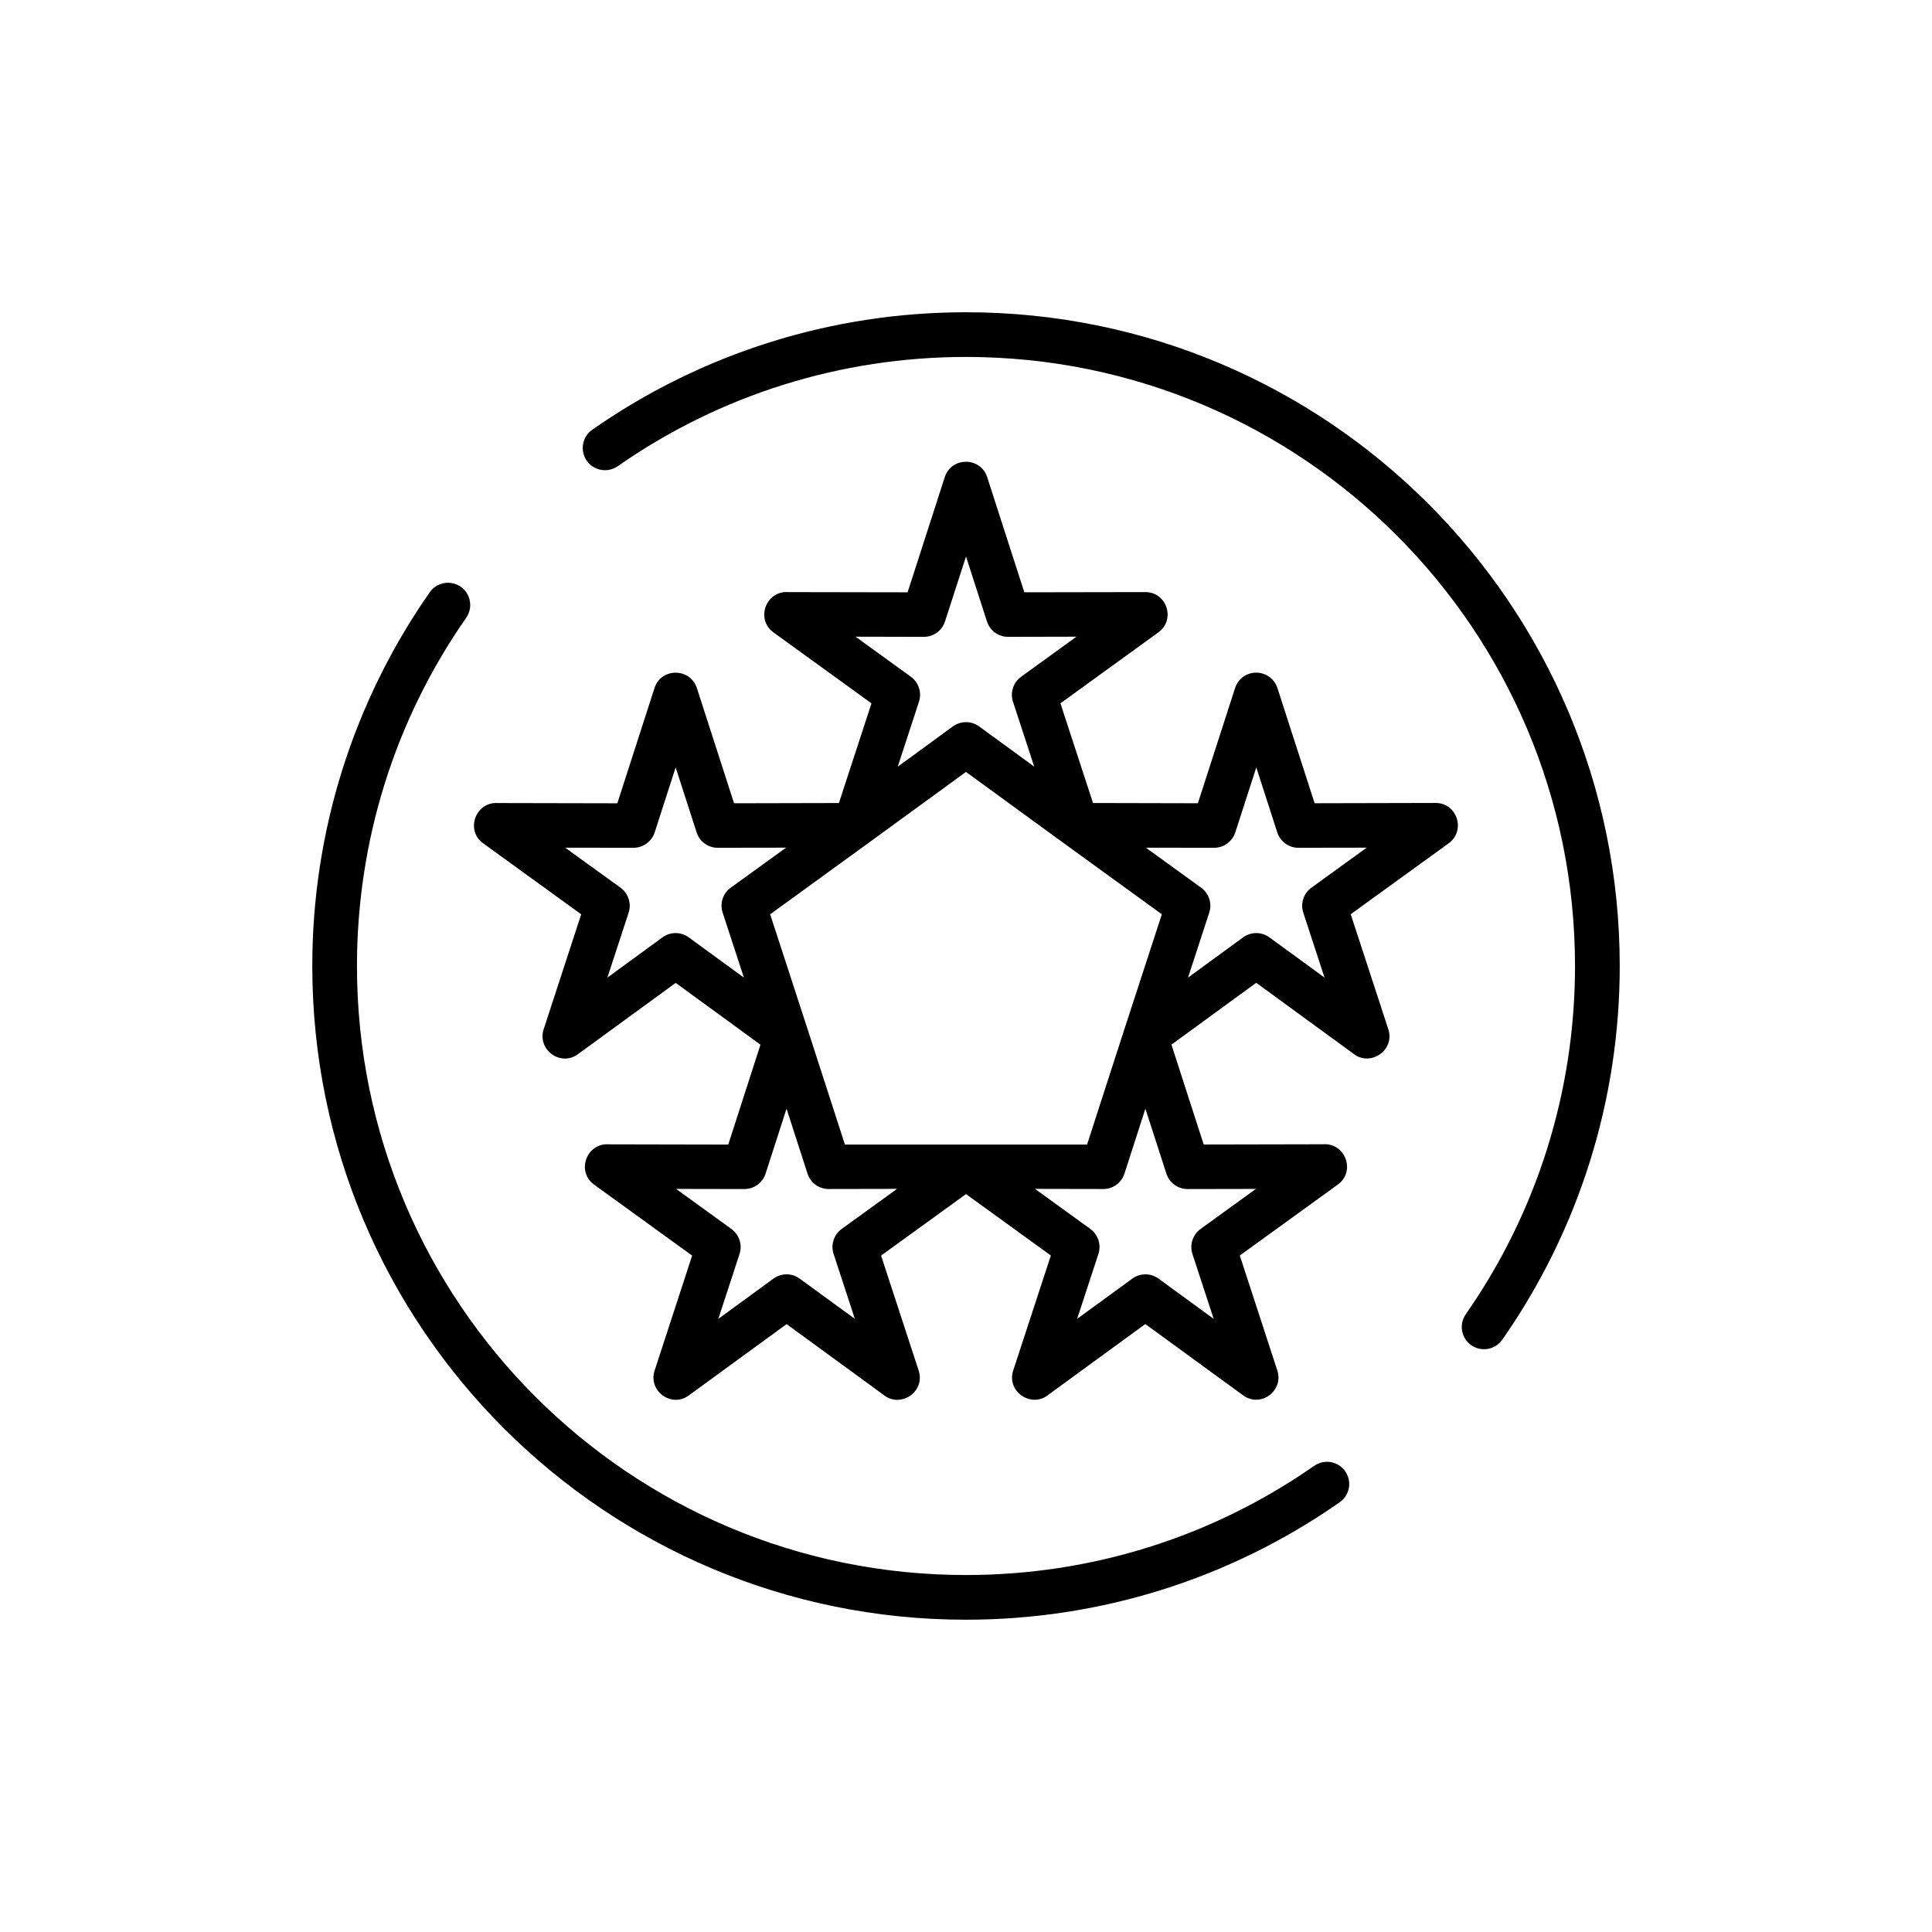
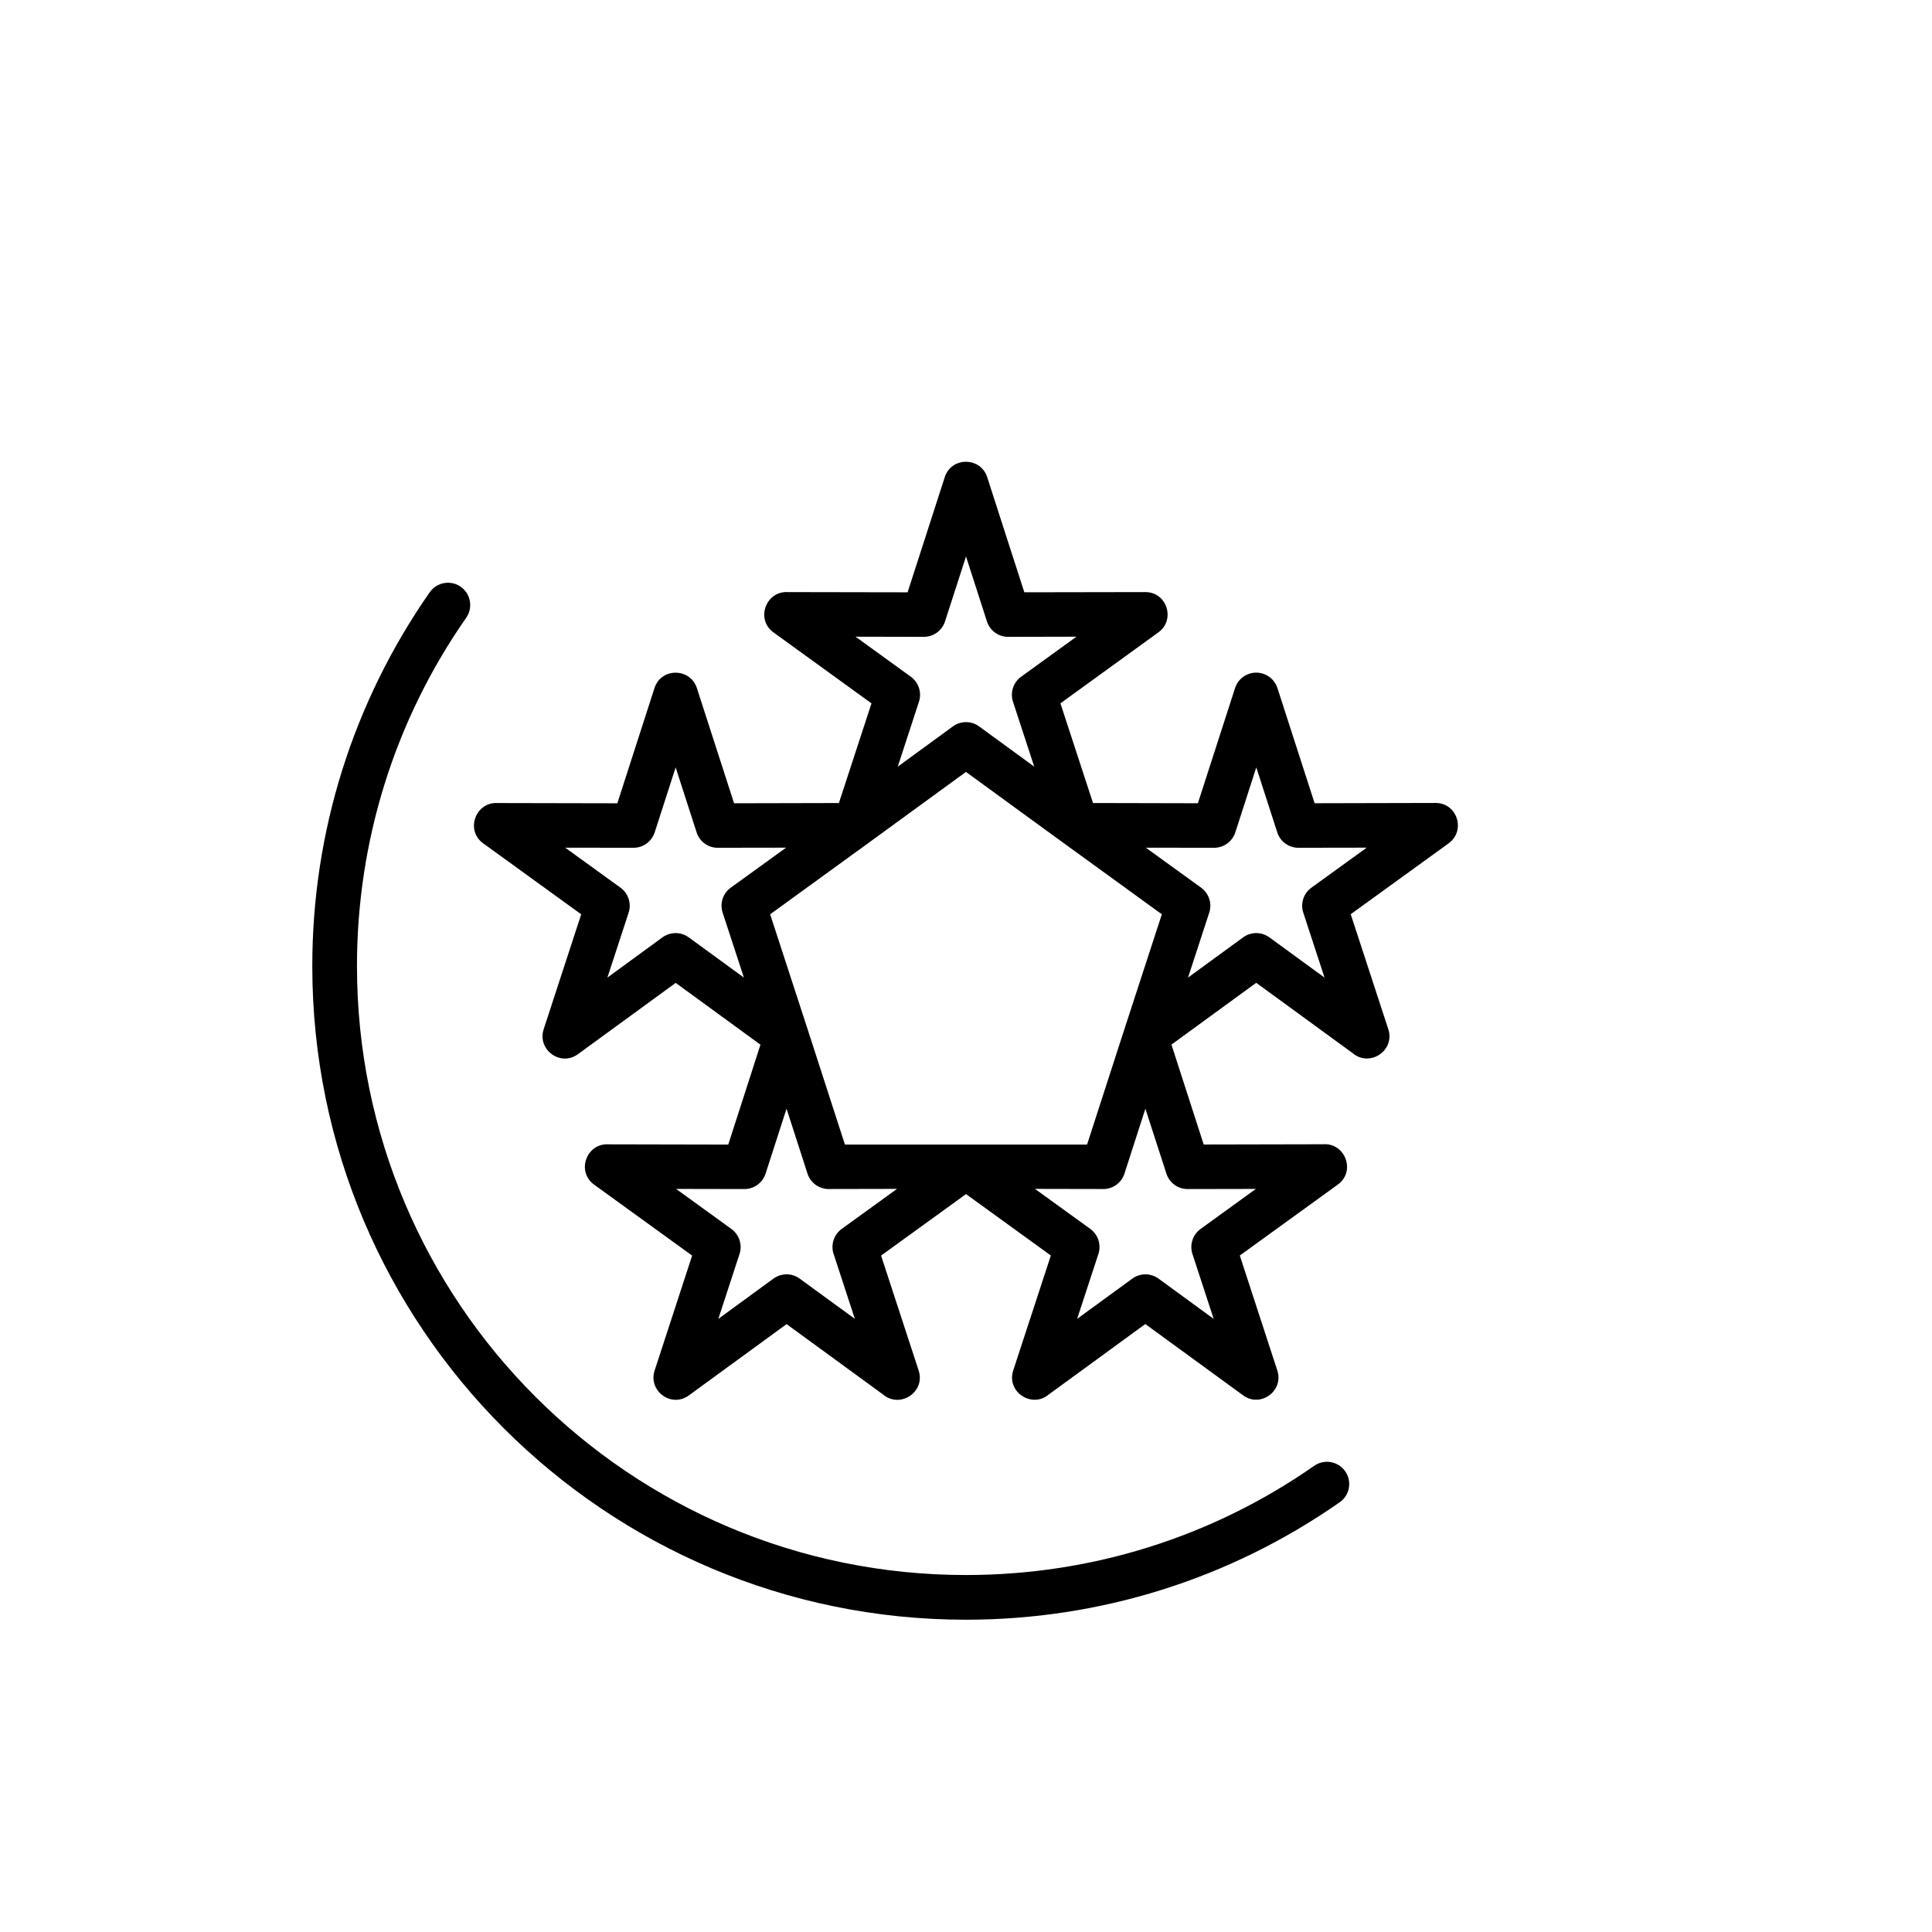
<svg xmlns="http://www.w3.org/2000/svg" fill="#000000" width="800px" height="800px" version="1.1" viewBox="144 144 512 512">
  <g fill-rule="evenodd">
    <path d="m492.29 532.45c2.664-1.859 6.344-1.211 8.207 1.465 1.859 2.664 1.211 6.336-1.461 8.199-29.129 20.348-63.508 31.129-99.035 31.129-95.68 0-173.24-77.559-173.24-173.24 0-35.535 10.789-69.918 31.125-99.051 1.863-2.664 5.543-3.312 8.211-1.457 2.664 1.871 3.312 5.535 1.457 8.211-18.953 27.145-28.953 59.191-28.953 92.293 0 89.145 72.258 161.4 161.4 161.4 33.094 0.004 65.148-9.992 92.289-28.953z" />
-     <path d="m307.7 267.55c-2.664 1.852-6.344 1.211-8.207-1.461-1.859-2.676-1.211-6.344 1.461-8.211 29.137-20.344 63.512-31.129 99.043-31.129 95.684 0 173.25 77.559 173.25 173.25 0 35.523-10.793 69.906-31.129 99.039-1.863 2.676-5.543 3.312-8.219 1.457-2.664-1.859-3.312-5.535-1.457-8.211 18.953-27.145 28.953-59.191 28.953-92.281 0-89.156-72.258-161.41-161.4-161.41-33.09 0-65.148 10.008-92.293 28.961z" />
    <path d="m447.54 437.82-5.547 17.195c-0.828 2.594-3.285 4.211-5.883 4.086l-17.828-0.035 14.66 10.609c2.188 1.594 2.969 4.41 2.082 6.836l-5.57 16.996 14.629-10.664c2.148-1.566 5.004-1.465 7.023 0.062l14.531 10.609-5.633-17.207c-0.805-2.496 0.133-5.148 2.156-6.617l14.656-10.613-18.094 0.035c-2.625 0-4.852-1.715-5.613-4.086zm-118.84-111.41 9.836 30.465 27.781-0.062 8.637-26.418-25.98-18.805c-4.82-3.492-1.965-11.102 3.902-10.676l31.645 0.055 9.848-30.516c1.77-5.496 9.551-5.391 11.262 0.043l9.828 30.469 32.074-0.055c5.738 0 8.039 7.352 3.465 10.664l-25.973 18.816 8.637 26.418 27.789 0.062 9.852-30.52c0.996-3.106 4.316-4.809 7.422-3.812 1.898 0.609 3.273 2.094 3.828 3.863l9.836 30.465 32.074-0.074c5.738 0 8.039 7.356 3.465 10.68l-25.973 18.809 9.965 30.477c1.84 5.684-4.961 10.145-9.449 6.336l-25.559-18.641-22.465 16.379 8.547 26.473 31.645-0.066c5.871-0.418 8.727 7.184 3.902 10.68l-25.98 18.805 9.949 30.484c1.742 5.367-4.434 9.957-9.062 6.578l-25.93-18.902-25.559 18.648c-4.488 3.812-11.285-0.648-9.449-6.332l9.977-30.477-22.484-16.277-22.508 16.297 9.965 30.477c1.84 5.684-4.949 10.145-9.445 6.332l-25.559-18.648-25.918 18.902c-4.629 3.383-10.809-1.211-9.062-6.578l9.949-30.484-25.98-18.805c-4.824-3.5-1.969-11.102 3.894-10.68l31.656 0.066 8.535-26.473-22.465-16.379-25.922 18.91c-4.629 3.359-10.805-1.219-9.07-6.606l9.953-30.477-25.973-18.805c-4.832-3.492-1.977-11.09 3.891-10.68l31.656 0.066 9.84-30.52c1.766-5.516 9.555-5.398 11.262 0.047zm123.2 59.887c-6.656 20.336-13.246 40.652-19.816 61.023h-64.172c-6.566-20.359-13.16-40.695-19.812-61.023 17.336-12.555 34.594-25.105 51.891-37.73 17.289 12.605 34.57 25.191 51.91 37.73zm-93.902 68.727-5.555-17.207-5.555 17.207c-0.766 2.379-2.988 4.086-5.621 4.086l-18.094-0.035 14.656 10.613c2.019 1.465 2.969 4.113 2.16 6.617l-5.625 17.207 14.527-10.609c2.019-1.523 4.883-1.629 7.023-0.062l14.629 10.664-5.562-16.996c-0.895-2.426-0.117-5.238 2.082-6.836l14.656-10.609-17.824 0.035c-2.602 0.133-5.062-1.484-5.898-4.074zm47.551-146.34-5.547-17.215-5.559 17.207c-0.762 2.379-2.988 4.094-5.621 4.094l-18.094-0.039 14.66 10.613c2.016 1.461 2.961 4.113 2.148 6.617l-5.625 17.215 14.531-10.609c2.019-1.527 4.875-1.629 7.019-0.074l14.621 10.676-5.562-17c-0.891-2.426-0.113-5.238 2.09-6.828l14.656-10.613-17.828 0.039c-2.602 0.125-5.059-1.492-5.891-4.082zm76.941 55.906-5.559-17.219-5.559 17.219c-0.773 2.367-2.988 4.082-5.621 4.082l-18.094-0.027 14.656 10.602c2.019 1.473 2.969 4.109 2.148 6.617l-5.621 17.207 14.531-10.609c2.019-1.523 4.875-1.617 7.023-0.055l14.617 10.66-5.559-16.996c-0.891-2.426-0.113-5.246 2.09-6.828l14.648-10.602-17.824 0.027c-2.594 0.125-5.039-1.492-5.879-4.078zm-153.88 0-5.555-17.219-5.555 17.219c-0.766 2.367-2.996 4.082-5.621 4.082l-18.094-0.027 14.656 10.602c2.019 1.473 2.969 4.109 2.156 6.617l-5.633 17.207 14.531-10.609c2.019-1.523 4.875-1.617 7.023-0.055l14.621 10.664-5.559-17c-0.895-2.426-0.117-5.246 2.082-6.828l14.656-10.602-17.828 0.027c-2.602 0.125-5.055-1.492-5.883-4.078z" />
  </g>
</svg>